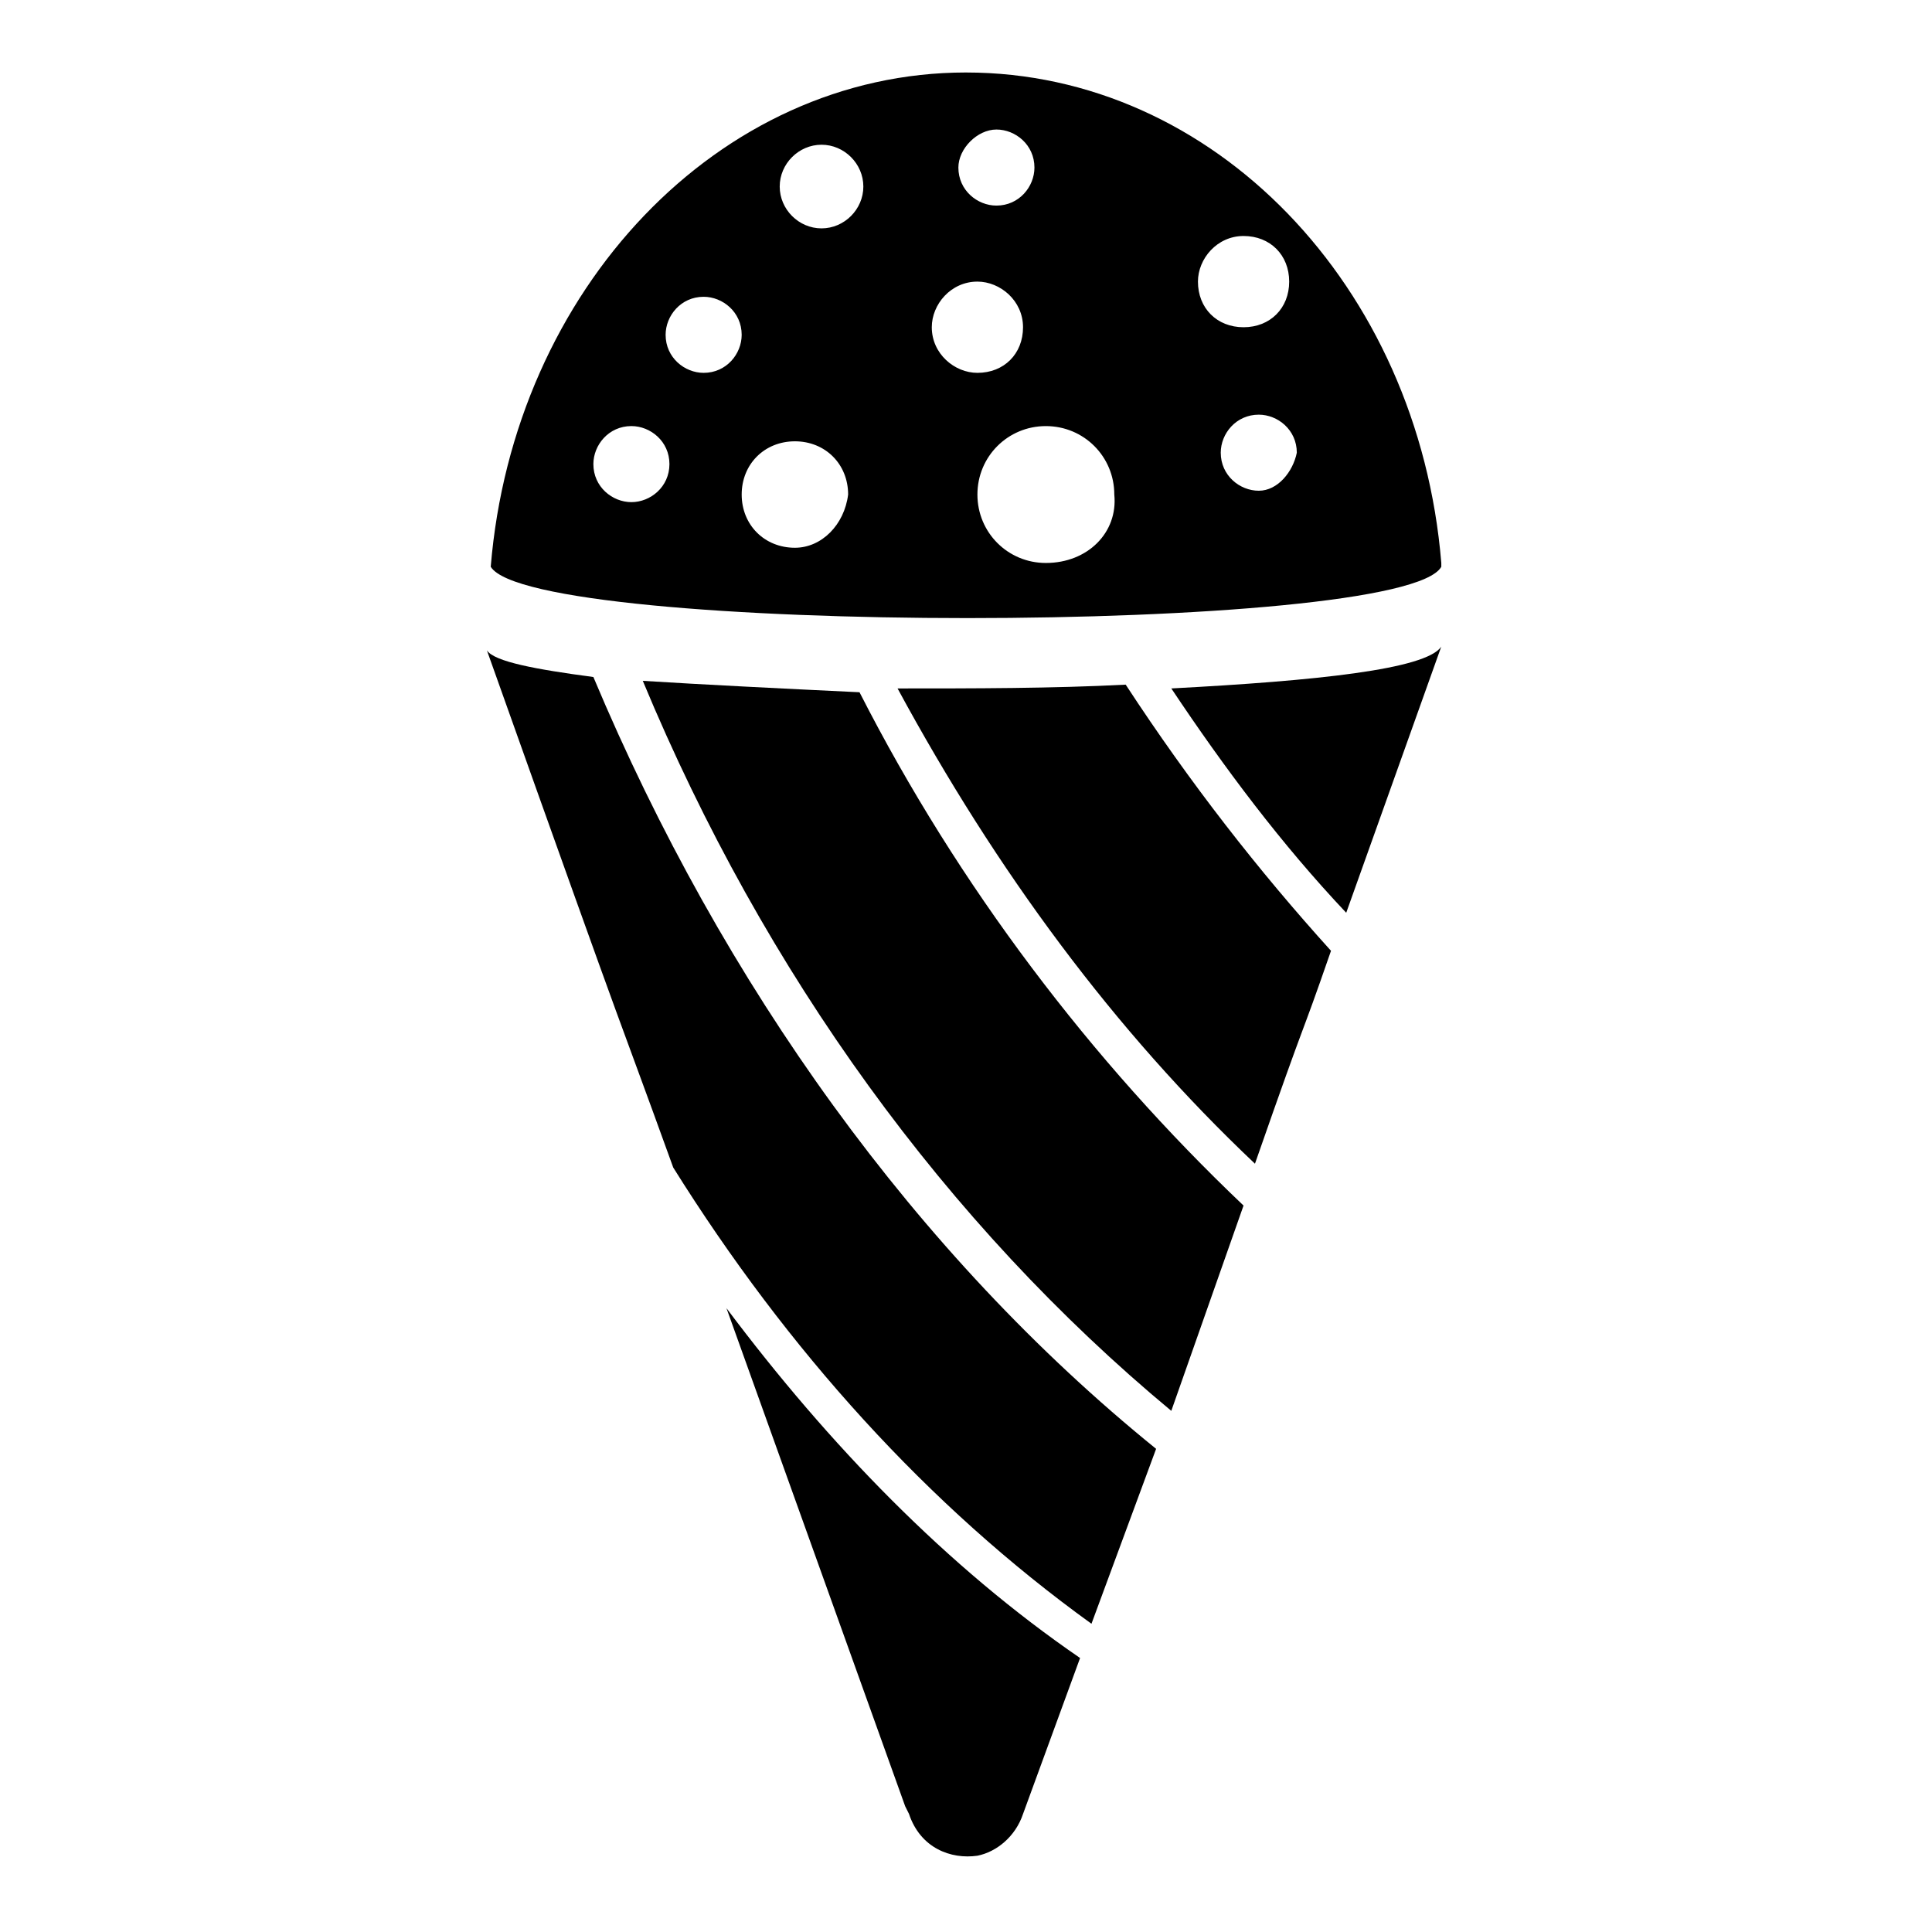
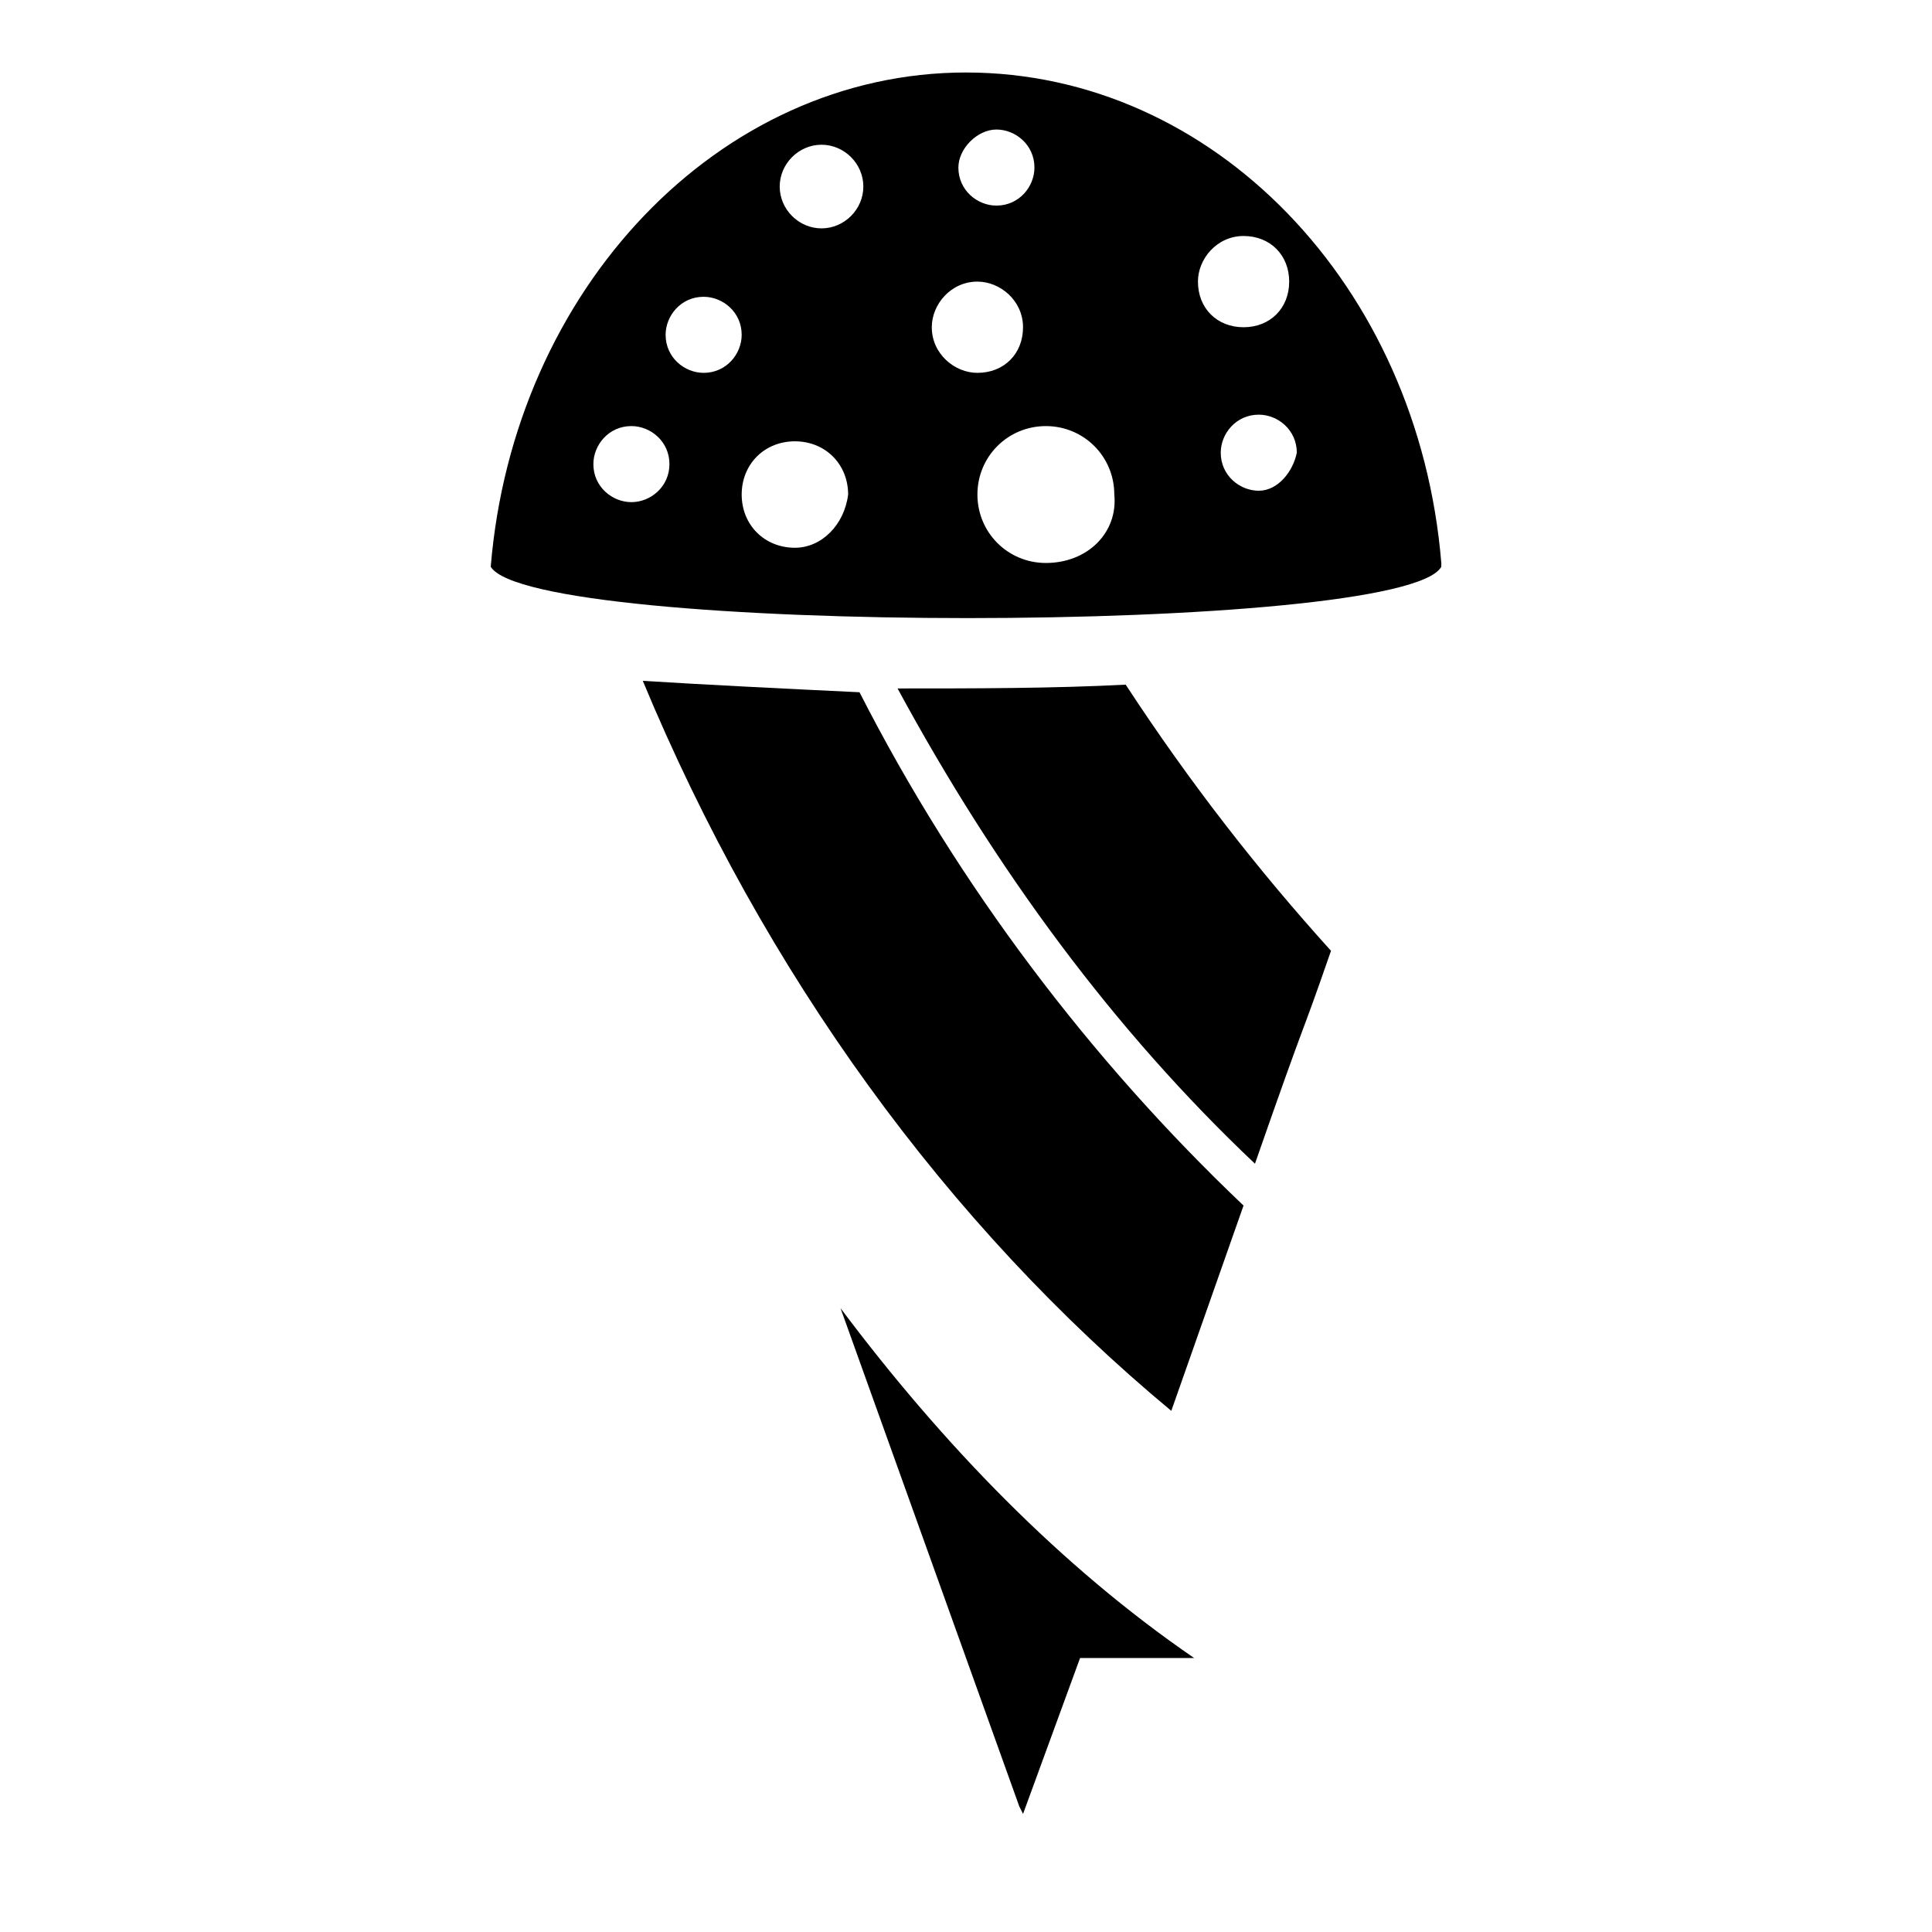
<svg xmlns="http://www.w3.org/2000/svg" fill="#000000" width="800px" height="800px" version="1.1" viewBox="144 144 512 512">
  <g>
-     <path d="m430.23 583.39-15.113 41.312c-2.016 6.047-7.055 10.078-12.09 11.082-7.055 1.008-15.113-2.016-18.137-11.082l-1.008-2.016-47.359-132c27.203 36.273 58.441 68.52 93.707 92.703z" />
-     <path d="m450.38 527.96-17.129 46.352c-43.328-31.234-80.609-72.547-110.84-120.91-17.129-47.359-7.055-18.137-49.375-137.04 2.016 3.023 13.098 5.039 28.215 7.055 34.262 81.613 85.648 153.16 149.13 204.54z" />
+     <path d="m430.23 583.39-15.113 41.312l-1.008-2.016-47.359-132c27.203 36.273 58.441 68.52 93.707 92.703z" />
    <path d="m473.55 463.48-19.145 54.41c-59.449-49.375-107.82-115.88-140.06-193.46 16.121 1.008 36.273 2.016 57.434 3.023 26.199 51.391 61.465 97.738 101.77 136.03z" />
    <path d="m496.73 395.97c-9.07 26.199-5.039 13.098-20.152 56.426-37.281-35.266-68.52-77.586-94.715-125.95 20.152 0 41.312 0 60.457-1.008 17.129 26.199 35.266 49.375 54.41 70.535z" />
-     <path d="m525.95 315.36-25.188 70.531c-17.129-18.137-32.242-38.289-46.352-59.449 38.289-2.016 67.512-5.039 71.539-11.082z" />
    <path d="m400 163.21c-65.496 0-119.91 57.434-125.95 130.99 11.082 18.137 241.83 18.137 251.91 0v-1.008c-6.047-73.559-60.461-129.98-125.95-129.98zm8.059 15.117c5.039 0 10.078 4.031 10.078 10.078 0 5.039-4.031 10.078-10.078 10.078-5.039 0-10.078-4.031-10.078-10.078 0.004-5.043 5.039-10.078 10.078-10.078zm-96.73 98.746c-5.039 0-10.078-4.031-10.078-10.078 0-5.039 4.031-10.078 10.078-10.078 5.039 0 10.078 4.031 10.078 10.078-0.004 6.047-5.039 10.078-10.078 10.078zm19.145-34.262c-5.039 0-10.078-4.031-10.078-10.078 0-5.039 4.031-10.078 10.078-10.078 5.039 0 10.078 4.031 10.078 10.078 0 5.043-4.031 10.078-10.078 10.078zm24.184 46.352c-8.062 0-14.105-6.047-14.105-14.105 0-8.062 6.047-14.105 14.105-14.105 8.062 0 14.105 6.047 14.105 14.105-1.008 8.059-7.051 14.105-14.105 14.105zm7.055-84.641c-6.047 0-11.082-5.039-11.082-11.082 0-6.047 5.039-11.082 11.082-11.082 6.047 0 11.082 5.039 11.082 11.082s-5.039 11.082-11.082 11.082zm29.219 26.199c0-6.047 5.039-12.09 12.09-12.09 6.047 0 12.09 5.039 12.09 12.09 0.004 7.055-5.035 12.09-12.09 12.09-6.043 0-12.09-5.035-12.09-12.09zm30.23 62.473c-10.078 0-18.137-8.062-18.137-18.137 0-10.078 8.062-18.137 18.137-18.137 10.078 0 18.137 8.062 18.137 18.137 1.008 10.074-7.055 18.137-18.137 18.137zm40.305-74.562c0-6.047 5.039-12.09 12.09-12.09 7.055 0 12.09 5.039 12.09 12.09 0 7.055-5.039 12.09-12.09 12.09-7.055 0-12.09-5.039-12.09-12.09zm16.121 55.418c-5.039 0-10.078-4.031-10.078-10.078 0-5.039 4.031-10.078 10.078-10.078 5.039 0 10.078 4.031 10.078 10.078-1.012 5.039-5.039 10.078-10.078 10.078z" />
  </g>
</svg>